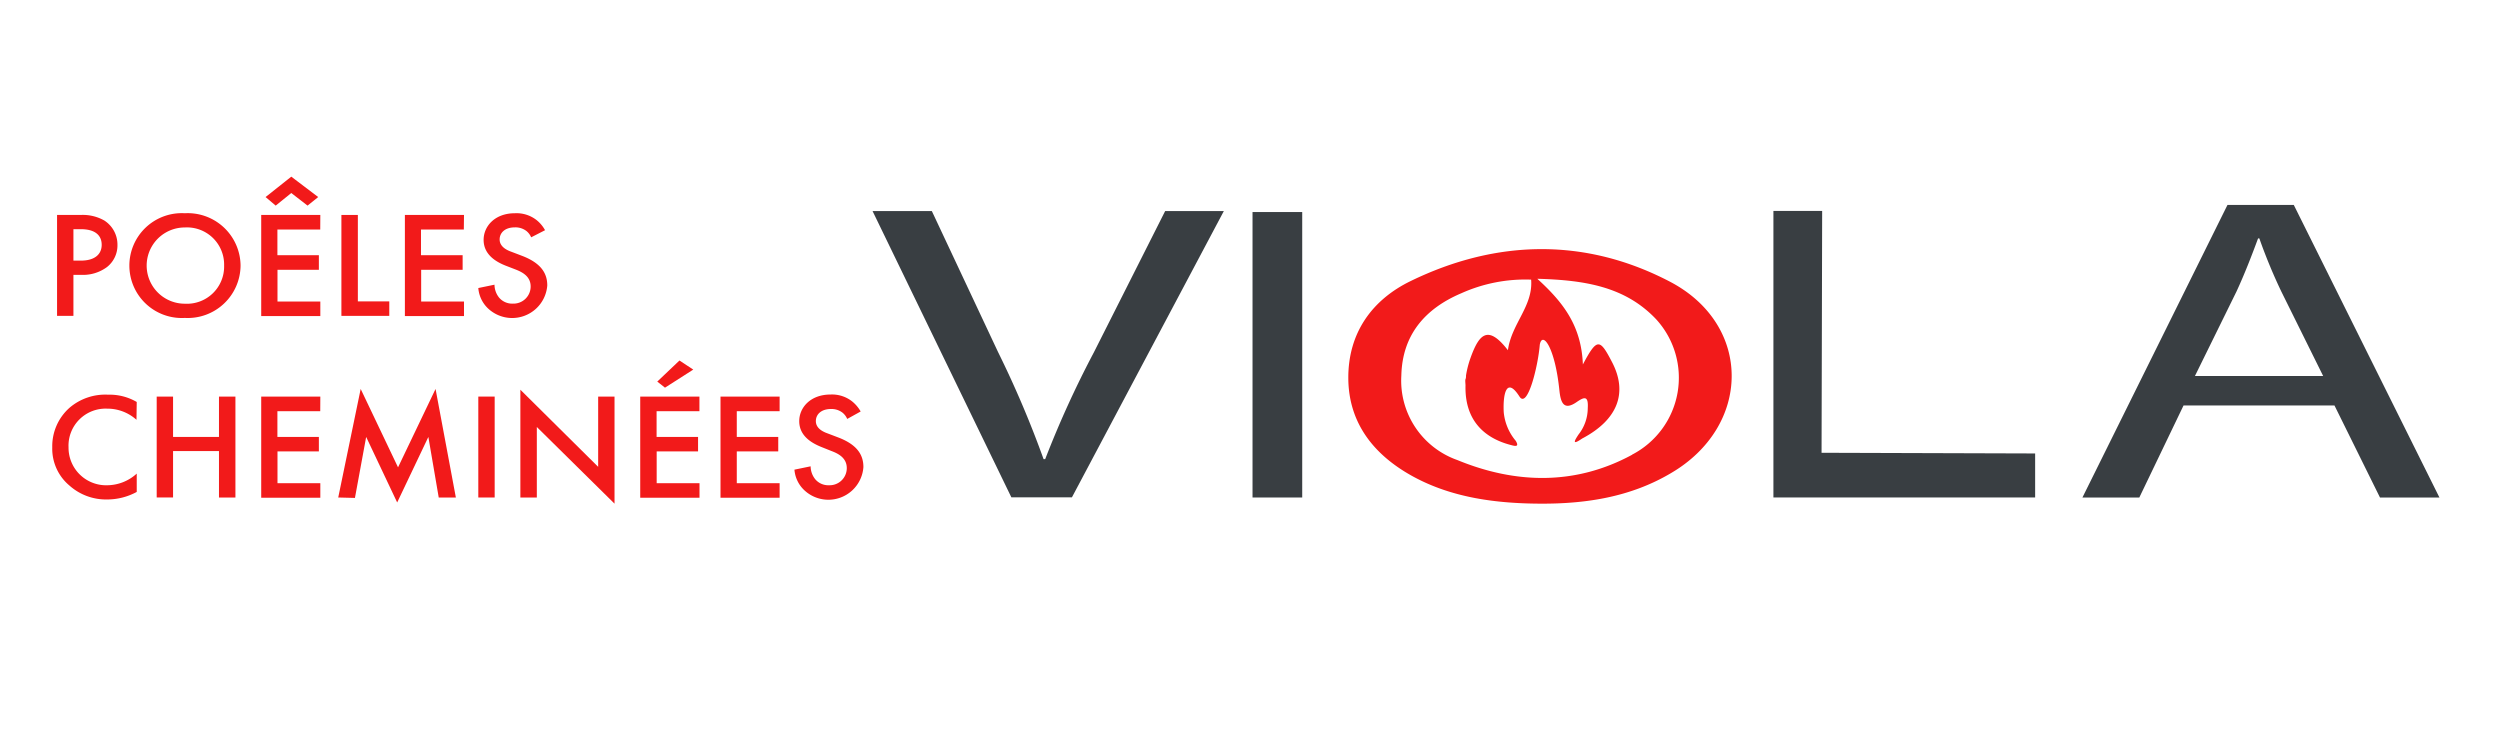
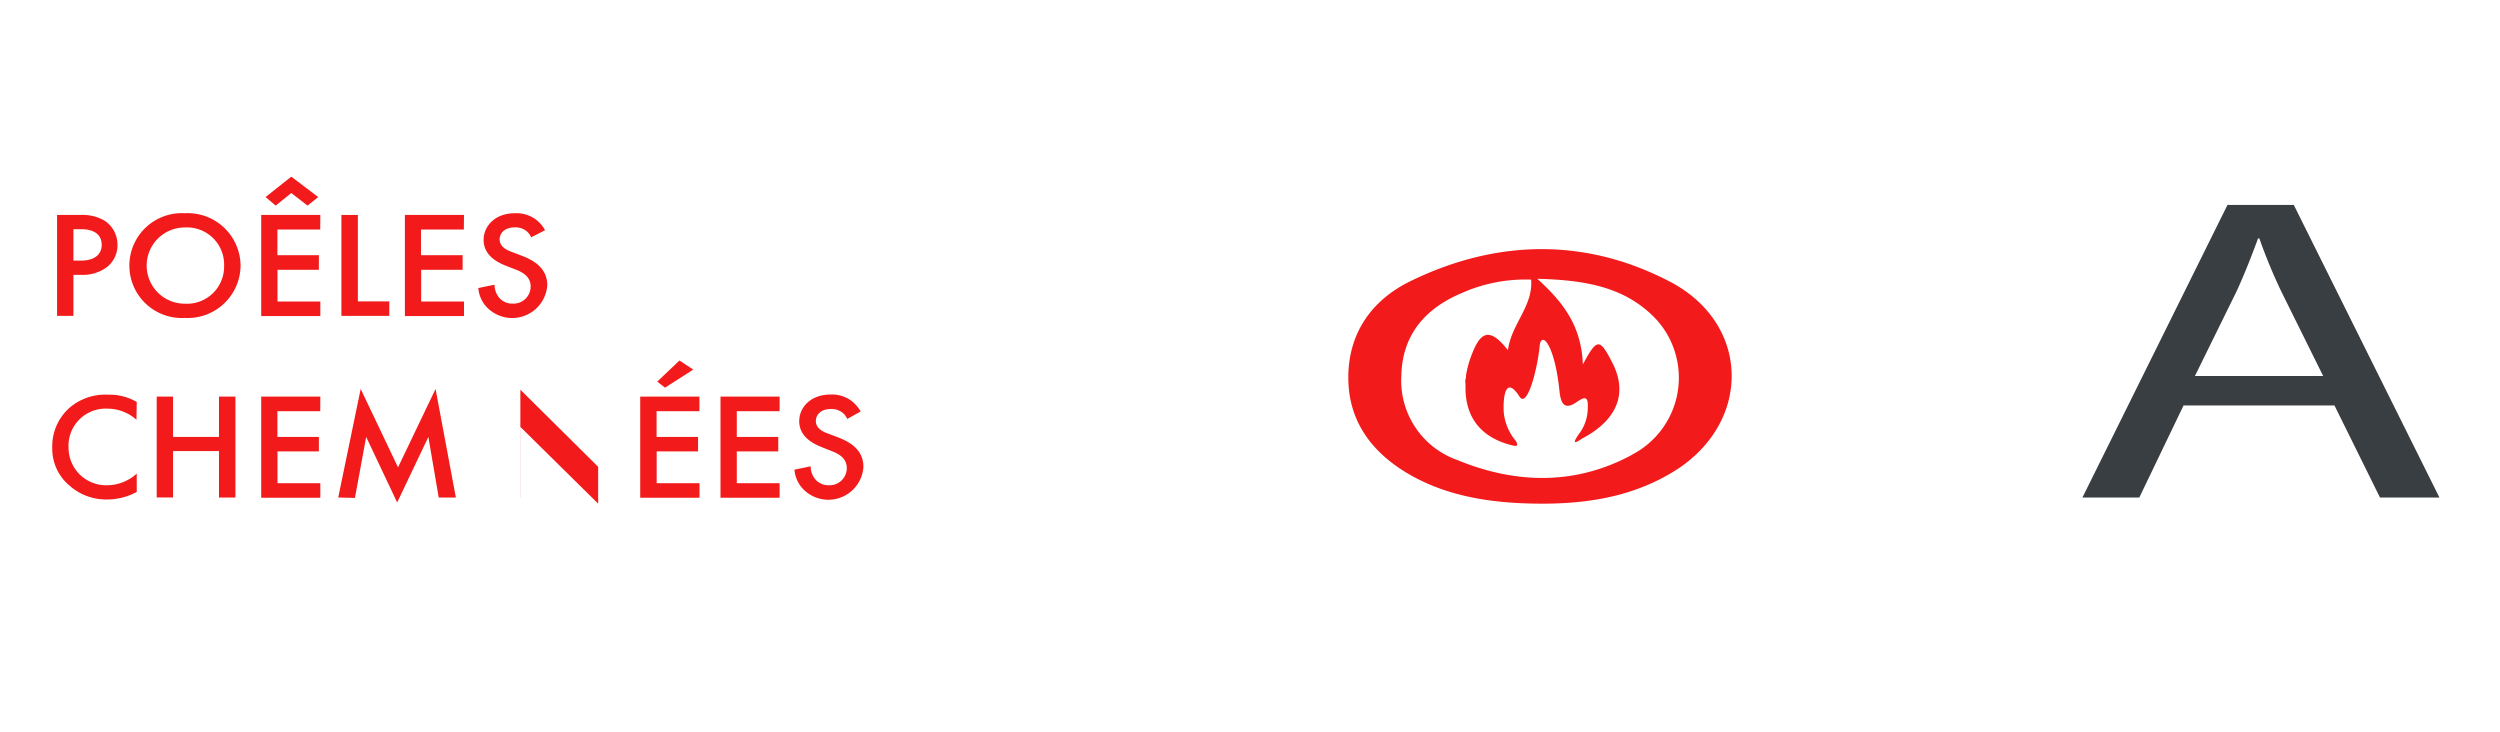
<svg xmlns="http://www.w3.org/2000/svg" id="Calque_1" data-name="Calque 1" viewBox="0 0 291.81 85.41">
  <defs>
    <style>.cls-1{fill:#f21a1a;}.cls-2{fill:#393e42;}</style>
  </defs>
  <title>logo-mobile</title>
  <path class="cls-1" d="M195,32.92c-9.89-5.2-20.29-5-30.33-.12-4.52,2.19-7.31,6.06-7.29,11.33s3,9,7.56,11.49,9.74,3.16,15,3.17S190.34,58,195,55.25C204.42,49.78,204.59,38,195,32.92Zm-4.49,20.16c-6.6,3.58-13.57,3.43-20.4.62a9.83,9.83,0,0,1-6.54-9.86c.11-4.73,2.74-7.8,7-9.61a18.22,18.22,0,0,1,8.15-1.59c.25,3.09-2.29,5.13-2.71,8.24-2.32-3-3.35-1.9-4.34.83a11.36,11.36,0,0,0-.55,2.11c0,.15,0,.3-.06.44s0,.5,0,.74h0c-.13,5.28,3.79,6.58,5.51,7,.53.13.68,0,.35-.55a6.06,6.06,0,0,1-1.4-3.36c-.1-2.09.32-4.18,1.84-1.8.95,1.47,2.18-3.63,2.37-6.06.3-1.61,1.77.25,2.29,5.35.14,1.3.45,2.43,2,1.36.91-.63,1.4-.78,1.31.71a5,5,0,0,1-1.08,3.07c-.38.58-.9,1.38.42.47,4.22-2.22,5.33-5.39,3.5-8.91-1.43-2.75-1.74-2.89-3.41.26-.18-4.44-2.19-7.16-5.32-10,5.64.15,10.26.95,13.82,4.67A10.11,10.11,0,0,1,190.48,53.08Z" />
  <path class="cls-1" d="M9.42,25.09a5.1,5.1,0,0,1,2.74.64,3.34,3.34,0,0,1,1.55,2.86,3.22,3.22,0,0,1-1.22,2.58,4.7,4.7,0,0,1-3.05.91H8.57v4.79H6.66V25.09Zm-.85,5.33h.87c1.65,0,2.43-.76,2.43-1.85,0-.65-.28-1.82-2.45-1.82H8.57Z" />
  <path class="cls-1" d="M28.08,31a6.17,6.17,0,0,1-6.51,6.11,6.12,6.12,0,1,1,0-12.22A6.17,6.17,0,0,1,28.08,31Zm-1.92,0a4.34,4.34,0,0,0-4.59-4.45,4.45,4.45,0,1,0,0,8.9A4.34,4.34,0,0,0,26.16,31Z" />
  <path class="cls-1" d="M37.38,26.79h-5v3h4.84v1.7H32.39v3.71h5v1.69h-6.9V25.09h6.9ZM32.18,24,31,23,34,20.62,37.14,23,35.9,24,34,22.53Z" />
  <path class="cls-1" d="M41.77,25.09V35.18h3.67v1.69H39.85V25.09Z" />
  <path class="cls-1" d="M54.14,26.79h-5v3H54v1.7H49.16v3.71h5v1.69h-6.9V25.09h6.9Z" />
  <path class="cls-1" d="M62,27.7a1.89,1.89,0,0,0-.56-.74,2.09,2.09,0,0,0-1.35-.42c-1.17,0-1.77.65-1.77,1.41,0,.35.14,1,1.35,1.43l1.26.48c2.31.88,2.95,2.12,2.95,3.46a4.11,4.11,0,0,1-7,2.6,3.68,3.68,0,0,1-1.05-2.3l1.89-.39a2.43,2.43,0,0,0,.53,1.5,2,2,0,0,0,1.63.71,2,2,0,0,0,2.06-2c0-1.2-1-1.69-1.8-2L59,31c-1-.4-2.55-1.22-2.55-3,0-1.59,1.31-3.11,3.66-3.11a3.8,3.8,0,0,1,2.51.79,3.91,3.91,0,0,1,1,1.19Z" />
  <path class="cls-1" d="M15.93,49a5.07,5.07,0,0,0-3.4-1.3A4.33,4.33,0,0,0,8,52.22a4.39,4.39,0,0,0,4.58,4.42,5.17,5.17,0,0,0,3.38-1.36v2.14a7.24,7.24,0,0,1-3.44.88,6.41,6.41,0,0,1-4.42-1.63,5.6,5.6,0,0,1-2-4.45,6,6,0,0,1,2-4.61,6.41,6.41,0,0,1,4.52-1.54,6.28,6.28,0,0,1,3.34.85Z" />
  <path class="cls-1" d="M20.2,51h5.36V46.29h1.92V58.07H25.56V52.65H20.2v5.42H18.29V46.29H20.2Z" />
  <path class="cls-1" d="M37.38,48h-5v3h4.84v1.69H32.39v3.71h5v1.7h-6.9V46.29h6.9Z" />
  <path class="cls-1" d="M39.48,58.07,42.1,45.4l4.36,9.15,4.38-9.15,2.37,12.67h-2L50,51l-3.64,7.65L42.74,51l-1.31,7.12Z" />
-   <path class="cls-1" d="M57.74,46.29V58.07H55.83V46.29Z" />
-   <path class="cls-1" d="M60.74,58.07V45.49l9.08,9V46.29h1.91v12.5l-9.07-8.95v8.23Z" />
+   <path class="cls-1" d="M60.74,58.07V45.49l9.08,9V46.29v12.5l-9.07-8.95v8.23Z" />
  <path class="cls-1" d="M81.64,48h-5v3h4.84v1.69H76.65v3.71h5v1.7H74.73V46.29h6.91Zm-4.92-3.46,2.59-2.46,1.61,1.06-3.3,2.11Z" />
  <path class="cls-1" d="M91,48H86v3h4.84v1.69H86v3.71h5v1.7h-6.9V46.29H91Z" />
  <path class="cls-1" d="M98.89,48.9a1.89,1.89,0,0,0-.56-.74A2.09,2.09,0,0,0,97,47.74c-1.17,0-1.77.65-1.77,1.41,0,.35.13,1,1.35,1.43l1.26.48c2.31.88,2.94,2.12,2.94,3.46a4.1,4.1,0,0,1-7,2.6,3.68,3.68,0,0,1-1.05-2.3l1.89-.39a2.45,2.45,0,0,0,.53,1.5,2,2,0,0,0,1.63.71,2,2,0,0,0,2.06-2c0-1.2-1-1.7-1.8-2l-1.2-.48c-1-.41-2.55-1.22-2.55-3,0-1.59,1.31-3.11,3.66-3.11a3.79,3.79,0,0,1,2.51.8,4.15,4.15,0,0,1,1,1.18Z" />
-   <path class="cls-2" d="M118.05,58.05l-16.2-33.41h6.92L116.5,41.1a119.14,119.14,0,0,1,5.31,12.49H122a116.59,116.59,0,0,1,5.67-12.44L136,24.64h6.85L125.12,58.05Z" />
-   <path class="cls-2" d="M152,24.75V58.07h-5.8V24.75Z" />
-   <path class="cls-2" d="M207,24.62h5.69l-.07,28.23,24.93.08v5.14H207Z" />
  <path class="cls-2" d="M254.87,47.33l-5.16,10.74h-6.64L260,23.92h7.74l17,34.15H277.8l-5.31-10.74Zm16.3-3.44-4.87-9.83a62.47,62.47,0,0,1-2.58-6.23h-.15c-.74,2-1.55,4.1-2.51,6.18l-4.86,9.88Z" />
</svg>